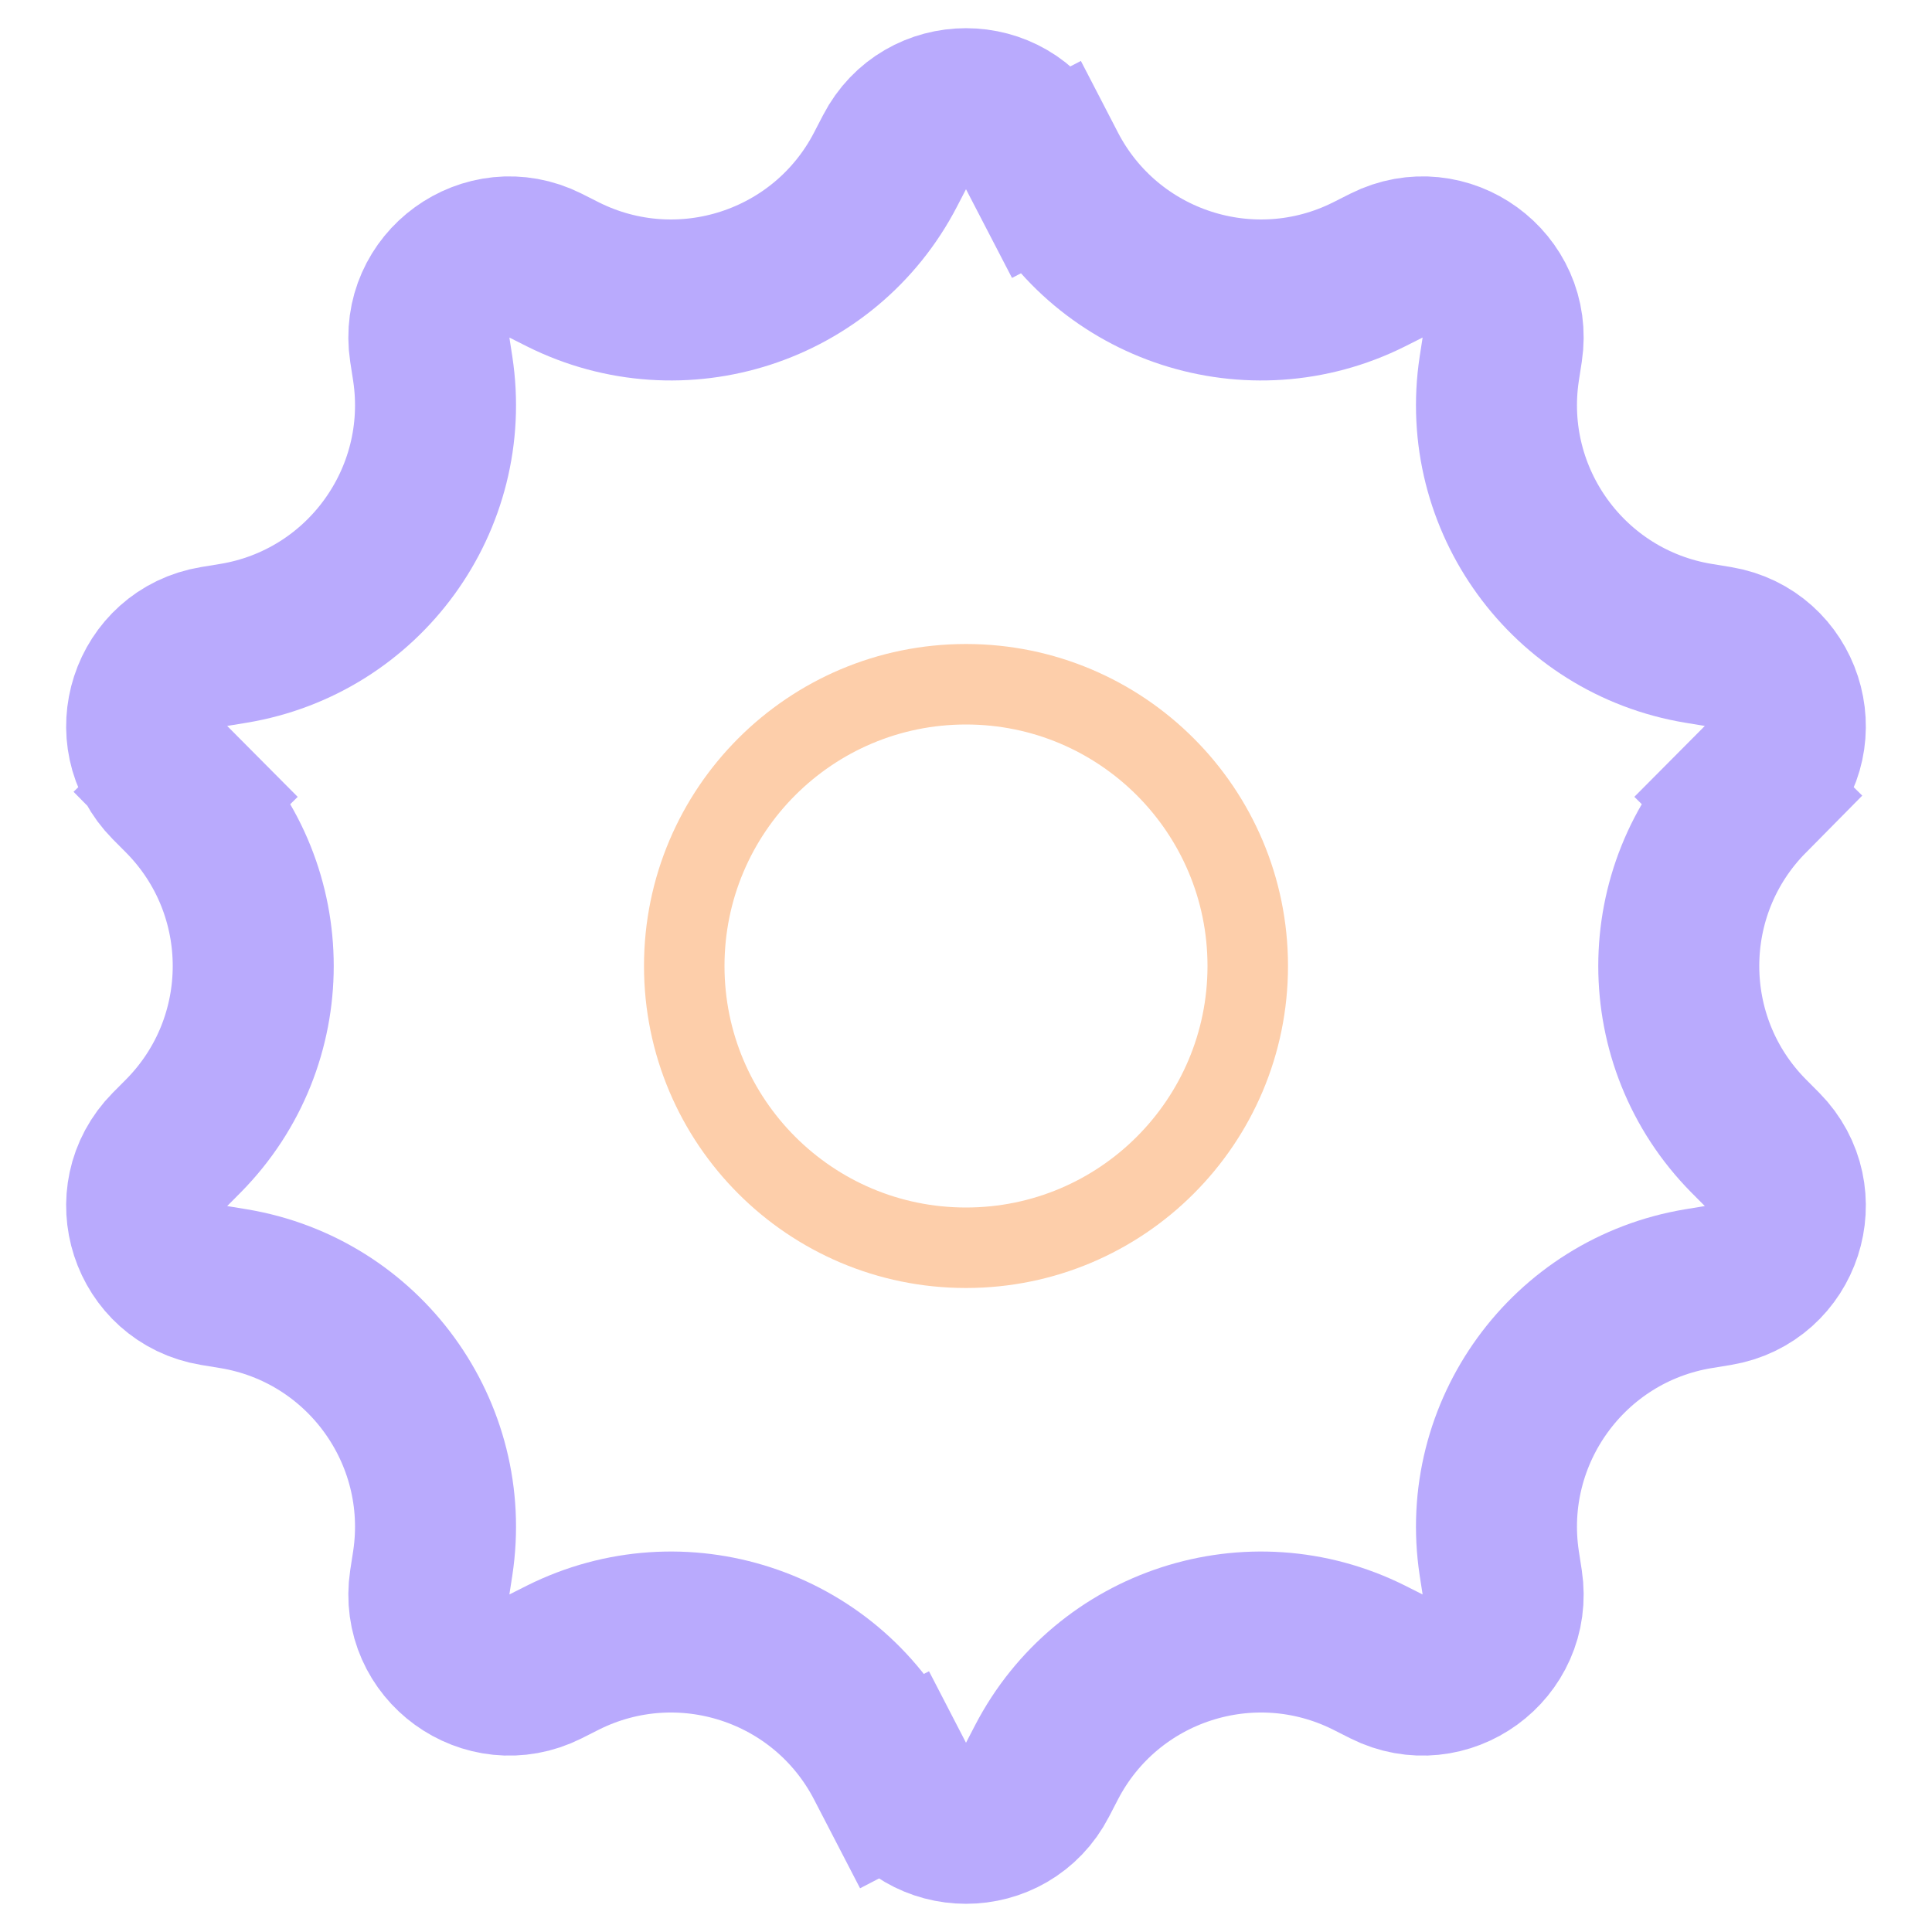
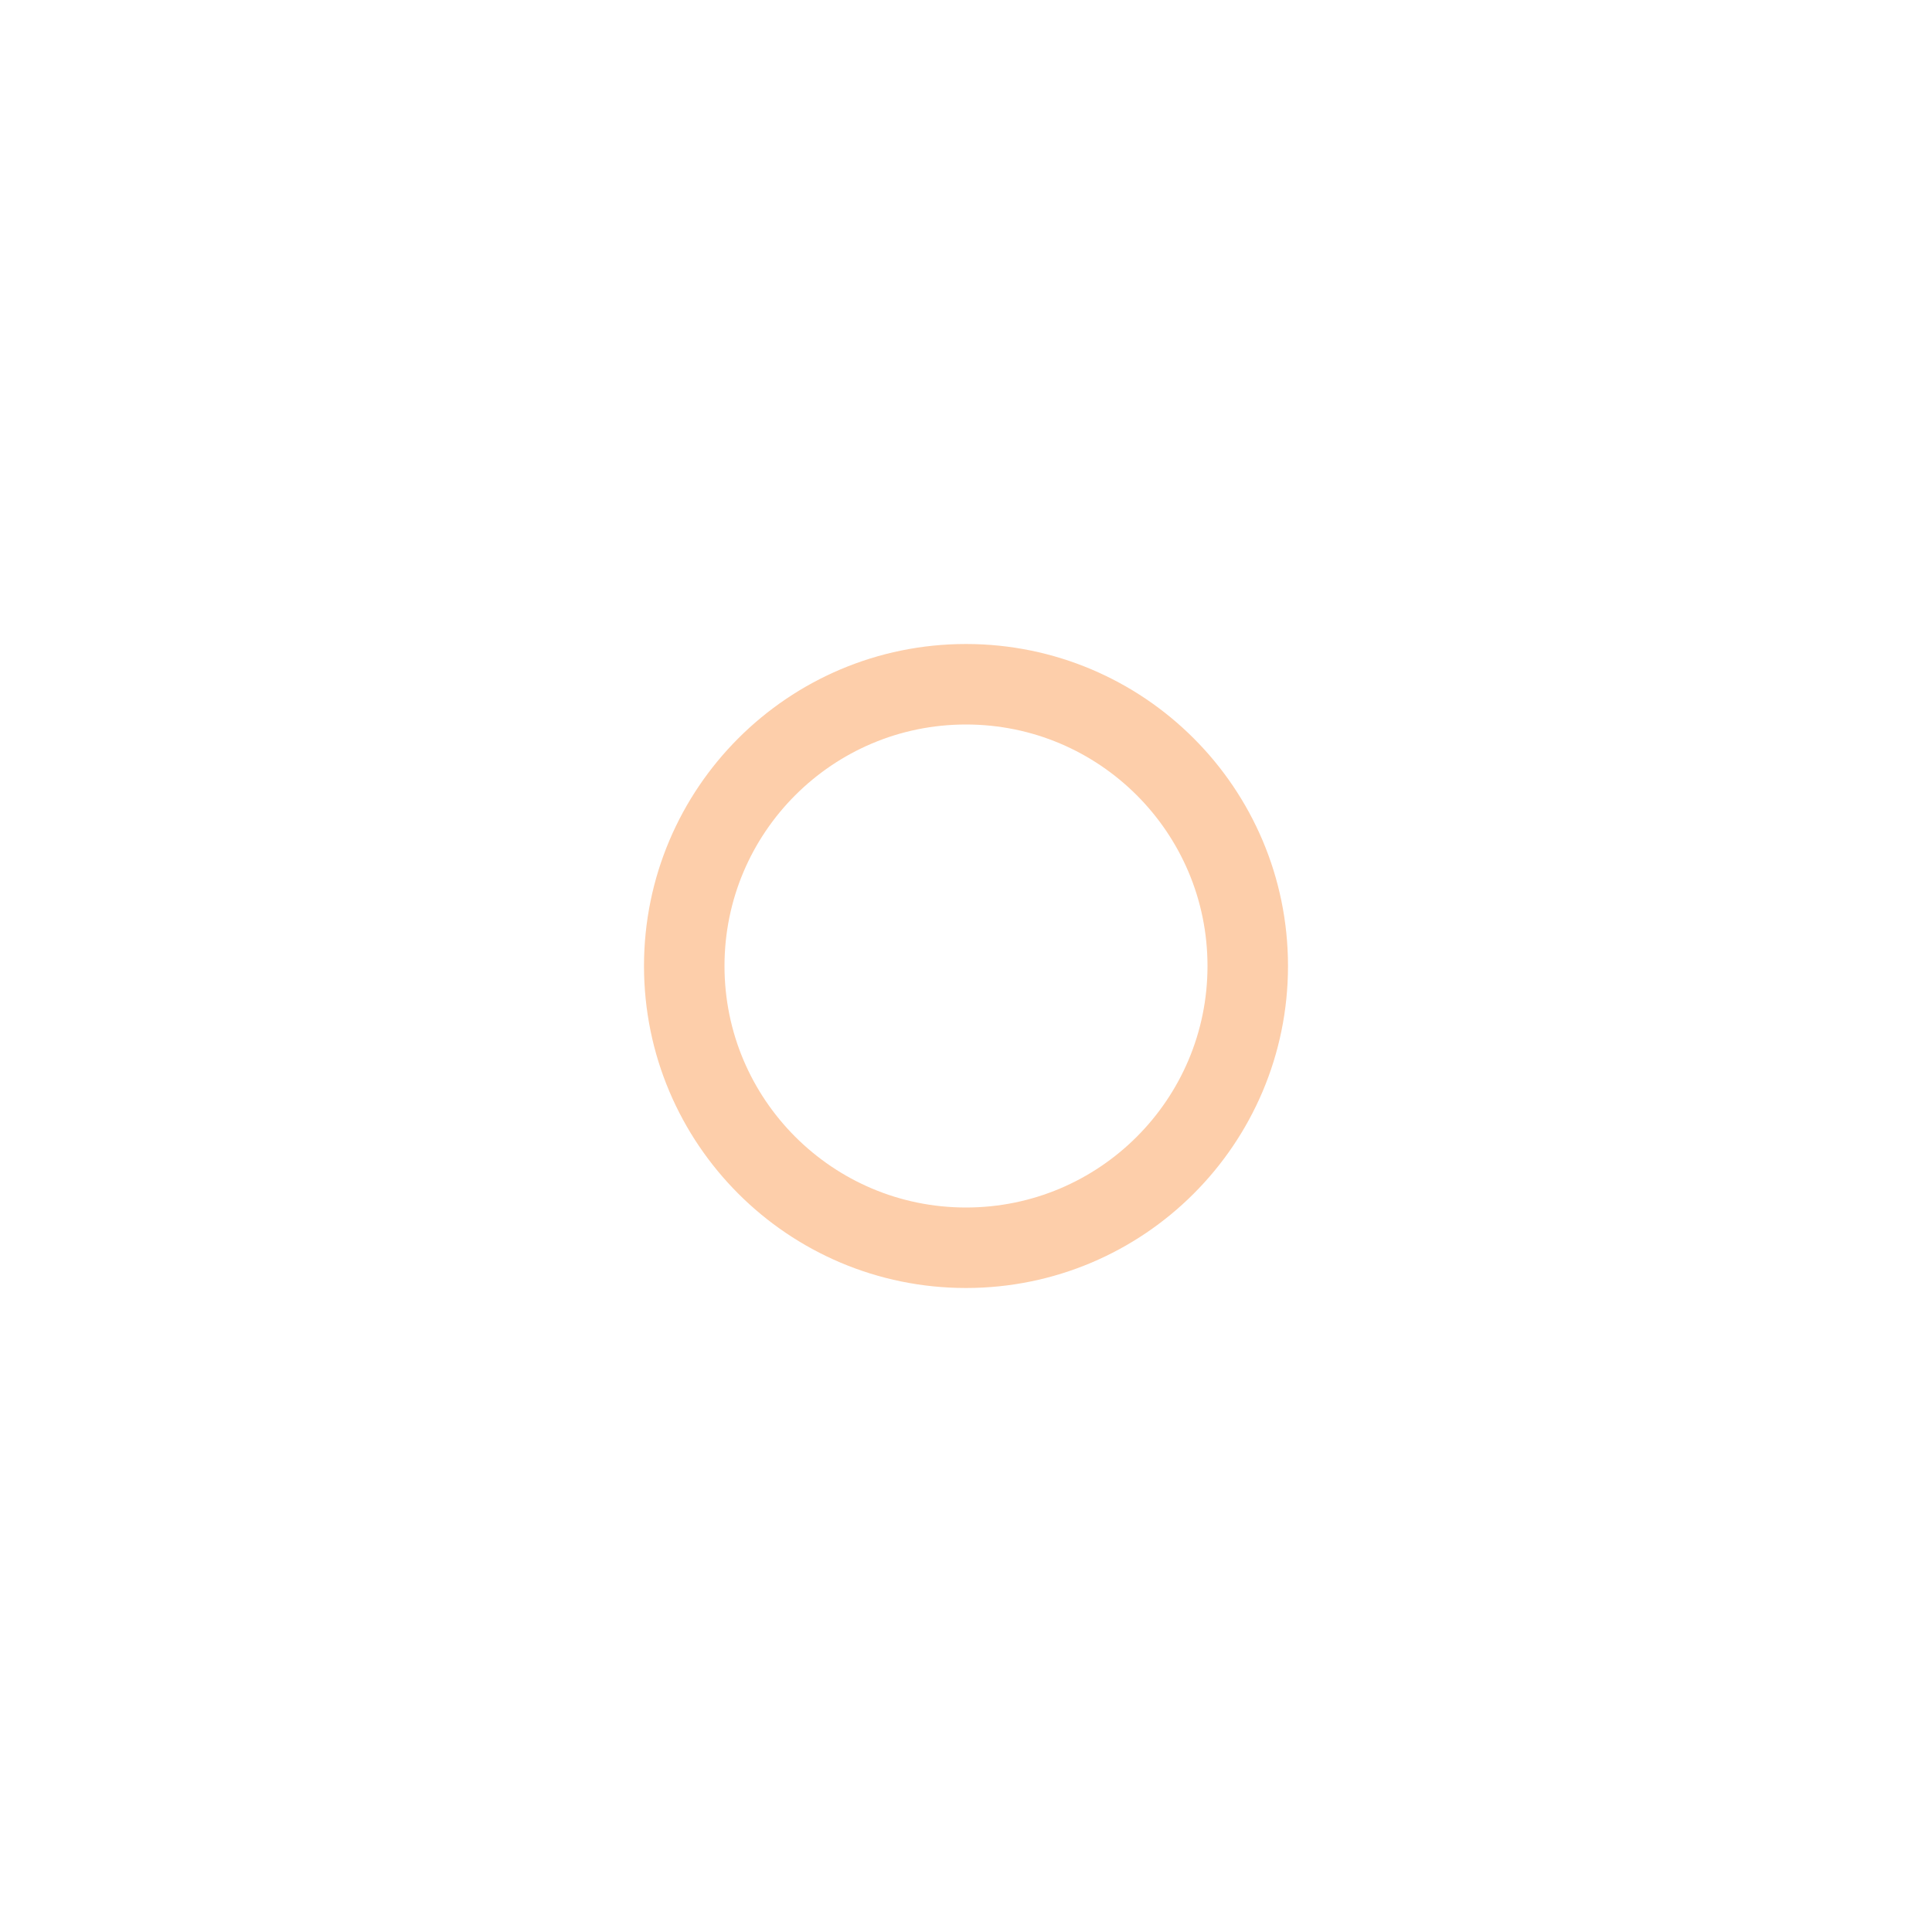
<svg xmlns="http://www.w3.org/2000/svg" width="24" height="24" viewBox="0 0 24 24" fill="none">
-   <path d="M2.281 9.892L1.616 10.548L2.281 9.892L2.111 9.721C1.541 9.143 1.86 8.164 2.66 8.031L2.898 7.992C4.518 7.725 5.622 6.205 5.376 4.582L5.339 4.343C5.218 3.541 6.051 2.936 6.776 3.299L6.992 3.408C8.46 4.143 10.246 3.563 11.001 2.105L11.112 1.891C11.485 1.17 12.515 1.17 12.888 1.891L12.999 2.105L13.887 1.645L12.999 2.105C13.754 3.563 15.54 4.143 17.008 3.408L17.224 3.299C17.949 2.936 18.782 3.541 18.661 4.343L18.624 4.582C18.378 6.205 19.482 7.725 21.102 7.992L21.34 8.031C22.14 8.164 22.459 9.143 21.889 9.721L21.719 9.892L22.431 10.595L21.719 9.892C20.566 11.061 20.566 12.939 21.719 14.108L21.889 14.279C22.459 14.857 22.14 15.836 21.34 15.969L21.102 16.008C19.482 16.275 18.378 17.795 18.624 19.418L18.661 19.657C18.782 20.459 17.949 21.064 17.224 20.701L17.008 20.592C15.54 19.857 13.754 20.437 12.999 21.895L12.888 22.109C12.515 22.83 11.485 22.83 11.112 22.109L10.224 22.569L11.112 22.109L11.001 21.895C10.246 20.437 8.46 19.857 6.992 20.592L6.776 20.701C6.051 21.064 5.218 20.459 5.339 19.657L5.376 19.418C5.622 17.795 4.518 16.275 2.898 16.008L2.66 15.969C1.86 15.836 1.541 14.857 2.111 14.279L2.281 14.108C3.434 12.939 3.434 11.061 2.281 9.892Z" stroke="#B9AAFD" stroke-width="2" />
  <circle cx="12" cy="12" r="3.5" stroke="#FDCEAA" />
</svg>